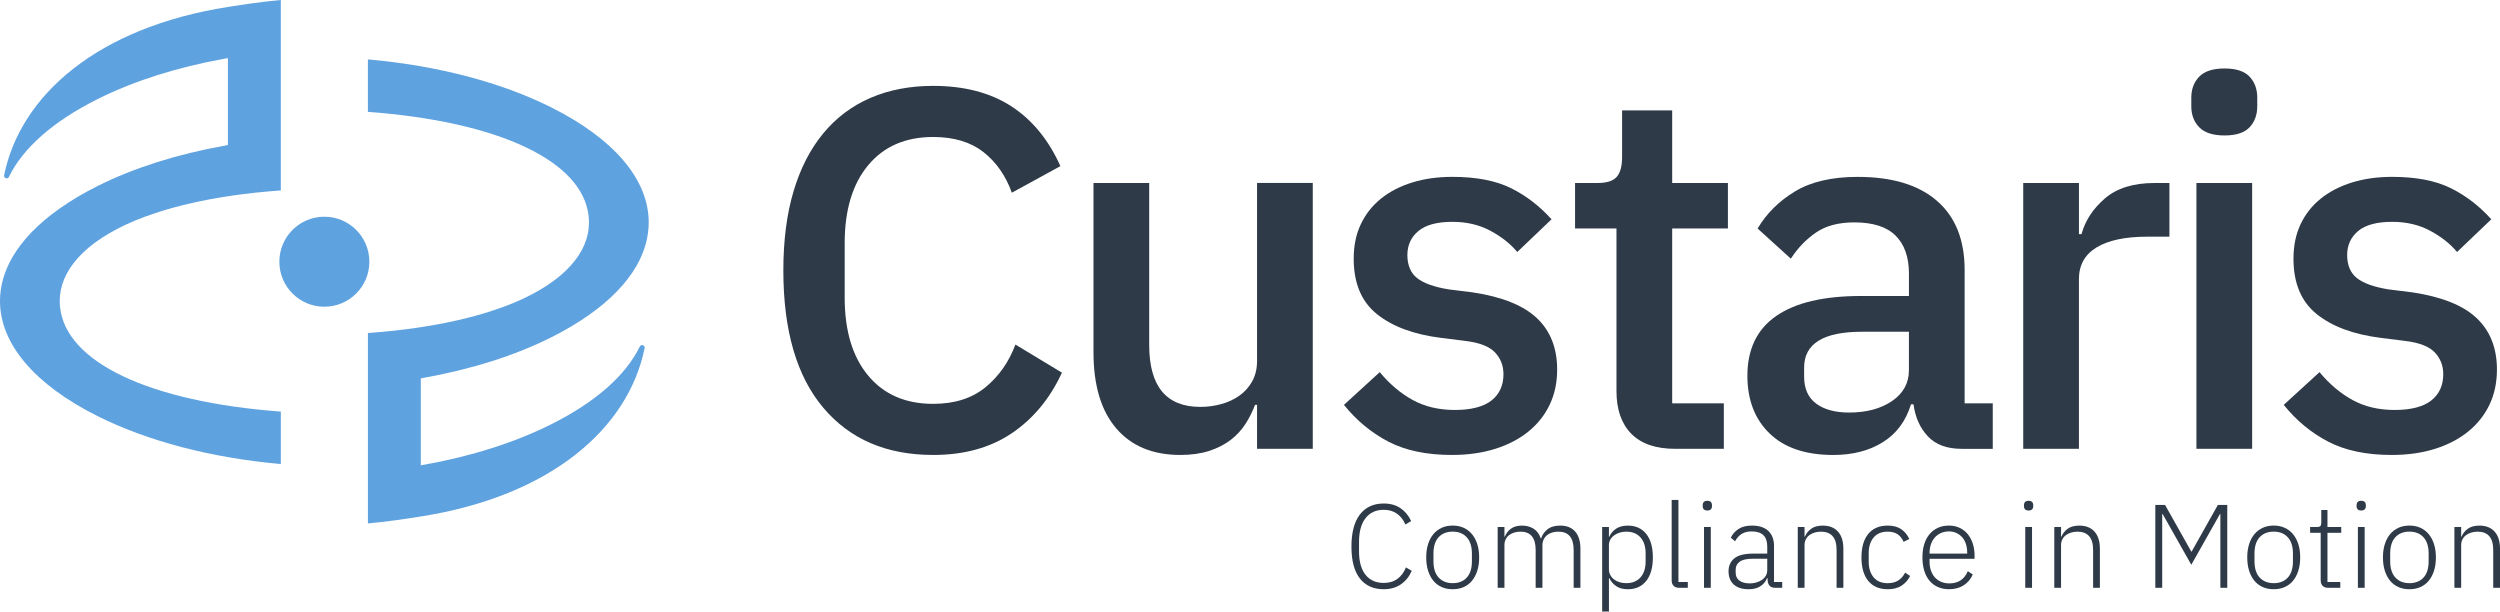
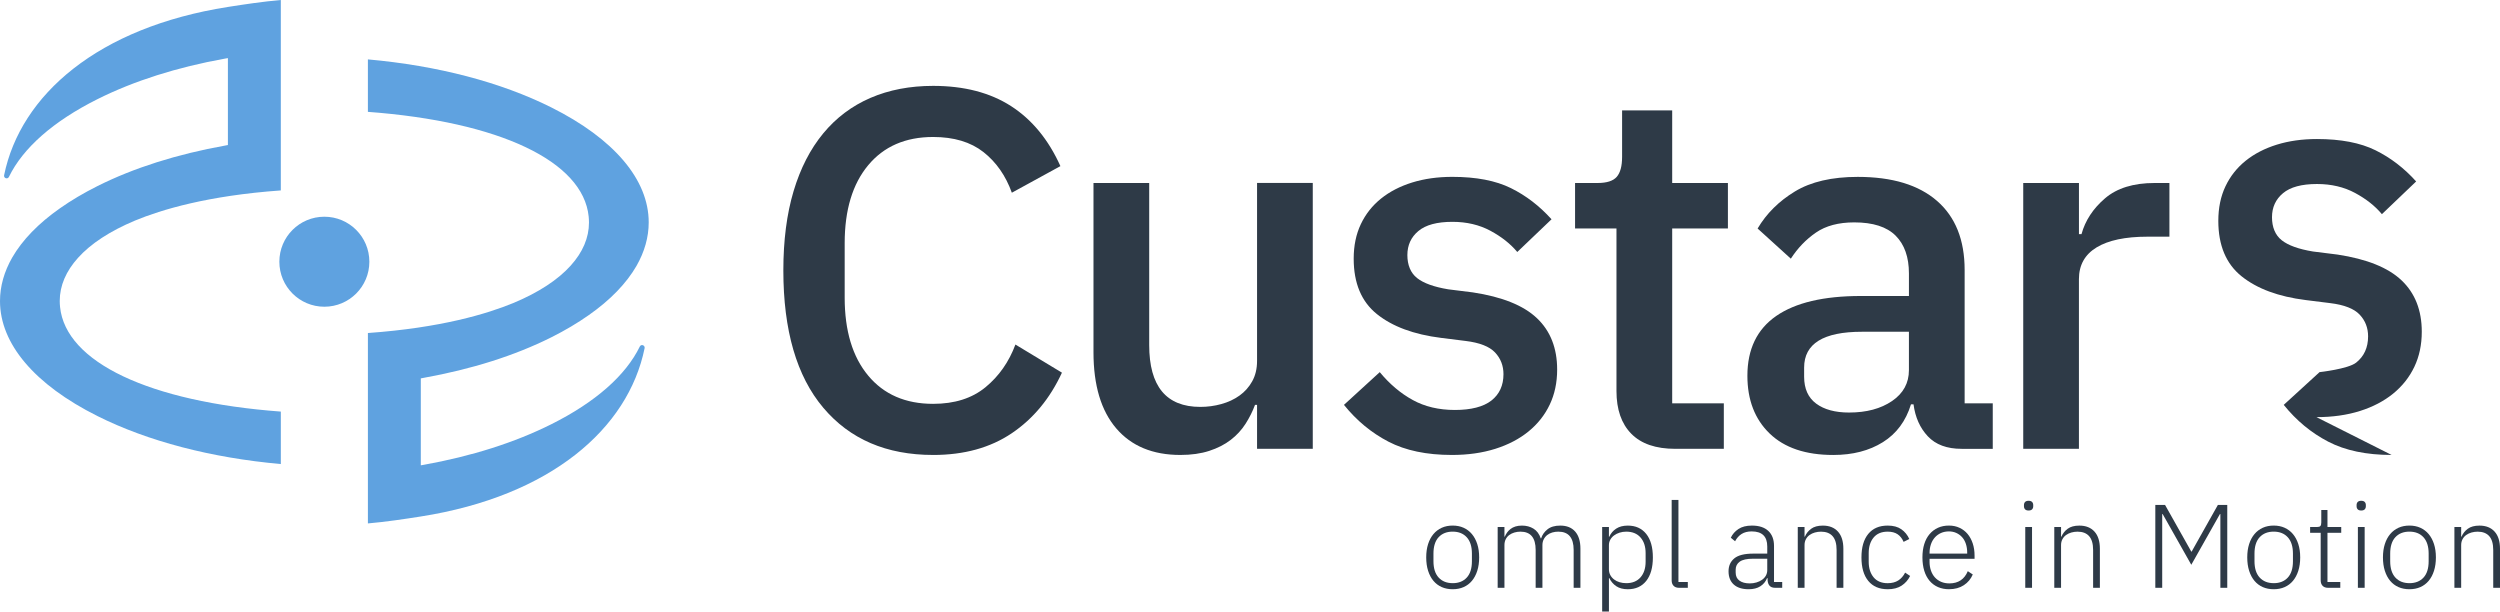
<svg xmlns="http://www.w3.org/2000/svg" id="Layer_2" data-name="Layer 2" viewBox="0 0 2282 558.22">
  <defs>
    <style>
      .cls-1 {
        fill: #2e3a47;
      }

      .cls-1, .cls-2 {
        stroke-width: 0px;
      }

      .cls-2 {
        fill: #5fa2e0;
      }
    </style>
  </defs>
  <g id="Layer_1-2" data-name="Layer 1">
    <g>
      <g>
-         <path class="cls-1" d="m1263.07,537.85c-9.39,0-16.65-3.27-21.78-9.81-5.13-6.53-7.69-16.24-7.69-29.1s2.56-22.54,7.69-29.26c5.13-6.72,12.39-10.08,21.78-10.08,6.07,0,11.18,1.43,15.34,4.28,4.15,2.85,7.39,6.77,9.7,11.76l-5.31,3.14c-1.66-4.11-4.17-7.39-7.53-9.81-3.36-2.42-7.42-3.63-12.2-3.63-7.08,0-12.61,2.54-16.58,7.62-3.97,5.07-5.96,12.32-5.96,21.74v8.59c0,9.35,1.99,16.49,5.96,21.42,3.97,4.93,9.5,7.39,16.58,7.39,5.06,0,9.28-1.28,12.68-3.85,3.4-2.56,5.92-6.01,7.58-10.35l5.31,3.15c-2.24,5.2-5.53,9.3-9.86,12.3-4.34,3-9.58,4.5-15.72,4.5Z" />
        <path class="cls-1" d="m1326.01,537.85c-3.68,0-7.01-.65-9.97-1.95-2.96-1.3-5.49-3.2-7.58-5.69-2.1-2.49-3.72-5.55-4.88-9.16-1.16-3.62-1.73-7.7-1.73-12.25s.58-8.62,1.73-12.2c1.15-3.58,2.78-6.61,4.88-9.1,2.09-2.49,4.62-4.41,7.58-5.75,2.96-1.34,6.29-2,9.97-2s7.01.66,9.97,2c2.96,1.34,5.49,3.26,7.58,5.75,2.09,2.49,3.72,5.52,4.88,9.1s1.74,7.64,1.74,12.2-.58,8.63-1.74,12.25c-1.15,3.61-2.78,6.66-4.88,9.16-2.09,2.49-4.62,4.39-7.58,5.69-2.96,1.3-6.29,1.95-9.97,1.95Zm0-5.53c5.42,0,9.7-1.7,12.84-5.09,3.14-3.4,4.71-8.38,4.71-14.96v-6.93c0-6.5-1.57-11.47-4.71-14.91-3.14-3.43-7.42-5.15-12.84-5.15s-9.7,1.7-12.84,5.09c-3.14,3.4-4.71,8.38-4.71,14.96v6.93c0,6.5,1.57,11.47,4.71,14.9,3.14,3.43,7.42,5.15,12.84,5.15Z" />
        <path class="cls-1" d="m1367.07,536.55v-55.49h6.18v8.78h.33c.58-1.37,1.3-2.65,2.17-3.85.87-1.19,1.91-2.26,3.14-3.2,1.23-.94,2.69-1.68,4.39-2.22,1.7-.54,3.7-.81,6.01-.81,3.97,0,7.48.94,10.51,2.81,3.03,1.88,5.24,4.84,6.61,8.89h.32c1.01-3.25,2.95-6.02,5.8-8.29,2.85-2.28,6.74-3.41,11.65-3.41,5.92,0,10.48,1.82,13.65,5.47,3.18,3.64,4.77,8.87,4.77,15.66v35.66h-6.18v-34.57c0-11.12-4.66-16.69-13.98-16.69-1.95,0-3.79.25-5.53.76-1.73.51-3.27,1.28-4.61,2.33-1.34,1.05-2.4,2.35-3.19,3.9-.8,1.55-1.19,3.34-1.19,5.36v38.91h-6.18v-34.57c0-11.12-4.62-16.69-13.87-16.69-1.88,0-3.7.25-5.47.76-1.77.51-3.34,1.27-4.71,2.28-1.37,1.01-2.46,2.29-3.25,3.85-.79,1.55-1.19,3.34-1.19,5.36v39.02h-6.18Z" />
        <path class="cls-1" d="m1462.45,481.06h6.18v8.89h.33c1.37-3.11,3.47-5.58,6.29-7.42,2.82-1.85,6.36-2.76,10.62-2.76,7.15,0,12.75,2.53,16.8,7.58,4.04,5.06,6.07,12.21,6.07,21.46s-2.03,16.4-6.07,21.46c-4.05,5.06-9.65,7.59-16.8,7.59-4.26,0-7.77-.92-10.51-2.76-2.75-1.85-4.88-4.32-6.39-7.43h-.33v30.56h-6.18v-77.17Zm22,51.26c5.56,0,9.9-1.77,13.01-5.31,3.11-3.54,4.66-8.31,4.66-14.3v-7.81c0-5.99-1.55-10.76-4.66-14.3-3.11-3.54-7.44-5.31-13.01-5.31-2.17,0-4.21.31-6.12.92-1.91.61-3.59,1.46-5.04,2.54-1.45,1.08-2.58,2.38-3.42,3.9s-1.25,3.18-1.25,4.99v22c0,1.95.42,3.7,1.25,5.26s1.97,2.89,3.42,4.01c1.44,1.12,3.12,1.97,5.04,2.54,1.91.58,3.96.87,6.12.87Z" />
        <path class="cls-1" d="m1532.73,536.55c-2.24,0-3.94-.61-5.09-1.84-1.16-1.23-1.74-2.85-1.74-4.88v-73.48h6.18v74.88h8.56v5.31h-7.91Z" />
-         <path class="cls-1" d="m1558.46,466c-1.45,0-2.51-.36-3.2-1.08-.69-.72-1.03-1.66-1.03-2.82v-1.08c0-1.16.34-2.1,1.03-2.82.68-.72,1.75-1.08,3.2-1.08s2.51.36,3.19,1.08,1.03,1.66,1.03,2.82v1.08c0,1.16-.34,2.1-1.03,2.82-.69.72-1.75,1.08-3.19,1.08Zm-3.04,15.06h6.18v55.49h-6.18v-55.49Z" />
        <path class="cls-1" d="m1620.51,536.55c-2.38,0-4.12-.61-5.2-1.84-1.08-1.23-1.7-2.89-1.84-4.99v-1.95h-.54c-1.23,3.11-3.25,5.56-6.07,7.37-2.82,1.81-6.39,2.71-10.73,2.71-5.85,0-10.37-1.43-13.55-4.29-3.18-2.87-4.77-6.91-4.77-12.13,0-4.93,1.75-8.84,5.26-11.74,3.5-2.9,9.27-4.35,17.29-4.35h12.79v-6.5c0-9.17-4.73-13.77-14.2-13.77-3.68,0-6.76.78-9.21,2.33-2.46,1.55-4.44,3.78-5.96,6.66l-3.9-3.23c1.52-3.23,3.85-5.88,6.99-7.96,3.14-2.08,7.24-3.12,12.3-3.12,6.5,0,11.49,1.63,14.95,4.88,3.47,3.26,5.2,7.82,5.2,13.69v32.91h7.48v5.31h-6.29Zm-23.52-4.01c2.24,0,4.34-.29,6.29-.87,1.95-.58,3.67-1.39,5.15-2.45,1.48-1.05,2.64-2.33,3.47-3.81.83-1.49,1.25-3.18,1.25-5.07v-10.34h-13.01c-5.56,0-9.59.89-12.08,2.66-2.49,1.78-3.74,4.23-3.74,7.35v2.61c0,3.27,1.15,5.74,3.47,7.4,2.31,1.67,5.38,2.5,9.21,2.5Z" />
        <path class="cls-1" d="m1641,536.55v-55.49h6.18v8.78h.33c1.23-2.89,3.14-5.29,5.74-7.2,2.6-1.91,6.14-2.87,10.62-2.87,5.92,0,10.53,1.82,13.82,5.47,3.29,3.64,4.93,8.87,4.93,15.66v35.66h-6.18v-34.57c0-5.63-1.21-9.82-3.63-12.57-2.42-2.75-5.94-4.12-10.56-4.12-1.95,0-3.83.25-5.64.76-1.81.51-3.42,1.27-4.82,2.28-1.41,1.01-2.53,2.29-3.36,3.85-.83,1.55-1.25,3.34-1.25,5.36v39.02h-6.18Z" />
        <path class="cls-1" d="m1723.09,537.85c-7.66,0-13.57-2.53-17.72-7.59-4.16-5.05-6.23-12.21-6.23-21.46s2.07-16.4,6.23-21.46c4.15-5.05,10.06-7.58,17.72-7.58,5.13,0,9.28,1.12,12.46,3.36,3.18,2.24,5.6,5.2,7.26,8.89l-5.2,2.6c-1.3-3.03-3.13-5.34-5.47-6.93-2.35-1.59-5.37-2.38-9.05-2.38-5.64,0-9.94,1.81-12.9,5.42-2.97,3.61-4.44,8.34-4.44,14.2v7.81c0,5.85,1.48,10.58,4.44,14.2,2.96,3.61,7.26,5.42,12.9,5.42,3.83,0,7.04-.83,9.64-2.49,2.6-1.66,4.69-4.05,6.28-7.16l4.55,3.04c-1.81,3.68-4.39,6.63-7.75,8.83-3.36,2.21-7.6,3.31-12.73,3.31Z" />
        <path class="cls-1" d="m1779.08,537.85c-3.68,0-7.03-.65-10.03-1.95-3-1.3-5.56-3.2-7.69-5.69-2.13-2.49-3.76-5.55-4.88-9.16-1.12-3.62-1.68-7.7-1.68-12.25s.56-8.62,1.68-12.2c1.12-3.58,2.75-6.61,4.88-9.1,2.13-2.49,4.68-4.41,7.64-5.75,2.96-1.34,6.29-2,9.97-2s6.76.67,9.64,2.01c2.89,1.34,5.35,3.21,7.37,5.6,2.02,2.4,3.59,5.28,4.72,8.65,1.12,3.37,1.68,7.09,1.68,11.15v2.94h-41.08v2.7c0,2.89.42,5.55,1.25,7.97.83,2.42,2.02,4.5,3.58,6.24,1.55,1.73,3.45,3.09,5.69,4.06,2.24.97,4.77,1.46,7.58,1.46,8.09,0,13.69-3.72,16.8-11.16l4.55,3.01c-1.73,4.09-4.46,7.36-8.18,9.8-3.72,2.44-8.22,3.66-13.49,3.66Zm-.11-52.78c-2.67,0-5.09.49-7.26,1.46-2.17.98-4.03,2.33-5.58,4.07-1.55,1.73-2.75,3.81-3.58,6.23-.83,2.42-1.25,5.08-1.25,7.97v.54h34.36v-.87c0-2.89-.4-5.54-1.19-7.97-.8-2.42-1.93-4.46-3.42-6.12-1.48-1.66-3.25-2.96-5.31-3.9-2.06-.94-4.32-1.41-6.77-1.41Z" />
        <path class="cls-1" d="m1851.7,466c-1.45,0-2.51-.36-3.2-1.08-.69-.72-1.03-1.66-1.03-2.82v-1.08c0-1.16.34-2.1,1.03-2.82.68-.72,1.75-1.08,3.2-1.08s2.51.36,3.19,1.08,1.03,1.66,1.03,2.82v1.08c0,1.16-.34,2.1-1.03,2.82s-1.75,1.08-3.19,1.08Zm-3.04,15.06h6.18v55.49h-6.18v-55.49Z" />
        <path class="cls-1" d="m1875.15,536.55v-55.49h6.18v8.78h.33c1.23-2.89,3.14-5.29,5.74-7.2,2.6-1.91,6.14-2.87,10.62-2.87,5.92,0,10.53,1.82,13.82,5.47,3.29,3.64,4.93,8.87,4.93,15.66v35.66h-6.18v-34.57c0-5.63-1.21-9.82-3.63-12.57-2.42-2.75-5.94-4.12-10.56-4.12-1.95,0-3.83.25-5.64.76-1.81.51-3.42,1.27-4.82,2.28-1.41,1.01-2.53,2.29-3.36,3.85-.83,1.55-1.25,3.34-1.25,5.36v39.02h-6.18Z" />
        <path class="cls-1" d="m2026.77,469.25h-.43l-26.12,46.28-26.12-46.28h-.43v67.3h-6.29v-75.65h8.89l23.95,42.59h.32l23.95-42.59h8.56v75.65h-6.29v-67.3Z" />
        <path class="cls-1" d="m2075.45,537.85c-3.68,0-7.01-.65-9.97-1.95-2.96-1.3-5.49-3.2-7.58-5.69-2.1-2.49-3.72-5.55-4.88-9.16-1.16-3.62-1.73-7.7-1.73-12.25s.58-8.62,1.73-12.2c1.15-3.58,2.78-6.61,4.88-9.1,2.09-2.49,4.62-4.41,7.58-5.75,2.96-1.34,6.29-2,9.97-2s7.01.66,9.97,2c2.96,1.34,5.49,3.26,7.58,5.75,2.09,2.49,3.72,5.52,4.88,9.1s1.74,7.64,1.74,12.2-.58,8.63-1.74,12.25c-1.15,3.61-2.78,6.66-4.88,9.16-2.09,2.49-4.62,4.39-7.58,5.69-2.96,1.3-6.29,1.95-9.97,1.95Zm0-5.53c5.42,0,9.7-1.7,12.84-5.09,3.14-3.4,4.71-8.38,4.71-14.96v-6.93c0-6.5-1.57-11.47-4.71-14.91-3.14-3.43-7.42-5.15-12.84-5.15s-9.7,1.7-12.84,5.09c-3.14,3.4-4.71,8.38-4.71,14.96v6.93c0,6.5,1.57,11.47,4.71,14.9,3.14,3.43,7.42,5.15,12.84,5.15Z" />
        <path class="cls-1" d="m2125.14,536.55c-2.24,0-3.94-.61-5.09-1.85-1.15-1.23-1.73-2.9-1.73-5v-43.34h-9.64v-5.31h6.29c1.52,0,2.54-.3,3.09-.92.54-.61.81-1.72.81-3.31v-11.27h5.64v15.5h12.57v5.31h-12.57v44.87h11.71v5.31h-11.05Z" />
        <path class="cls-1" d="m2155.32,466c-1.45,0-2.51-.36-3.2-1.08-.69-.72-1.03-1.66-1.03-2.82v-1.08c0-1.16.34-2.1,1.03-2.82.68-.72,1.75-1.08,3.2-1.08s2.51.36,3.19,1.08c.69.72,1.03,1.66,1.03,2.82v1.08c0,1.16-.34,2.1-1.03,2.82s-1.75,1.08-3.19,1.08Zm-3.04,15.06h6.18v55.49h-6.18v-55.49Z" />
        <path class="cls-1" d="m2199.32,537.85c-3.68,0-7.01-.65-9.97-1.95-2.96-1.3-5.49-3.2-7.58-5.69-2.1-2.49-3.72-5.55-4.88-9.16-1.16-3.62-1.73-7.7-1.73-12.25s.58-8.62,1.73-12.2c1.15-3.58,2.78-6.61,4.88-9.1,2.09-2.49,4.62-4.41,7.58-5.75,2.96-1.34,6.29-2,9.97-2s7.01.66,9.97,2c2.96,1.34,5.49,3.26,7.58,5.75,2.09,2.49,3.72,5.52,4.88,9.1,1.15,3.58,1.74,7.64,1.74,12.2s-.58,8.63-1.74,12.25c-1.15,3.61-2.78,6.66-4.88,9.16-2.09,2.49-4.62,4.39-7.58,5.69-2.96,1.3-6.29,1.95-9.97,1.95Zm0-5.53c5.42,0,9.7-1.7,12.84-5.09,3.14-3.4,4.71-8.38,4.71-14.96v-6.93c0-6.5-1.57-11.47-4.71-14.91-3.14-3.43-7.42-5.15-12.84-5.15s-9.7,1.7-12.84,5.09c-3.14,3.4-4.71,8.38-4.71,14.96v6.93c0,6.5,1.57,11.47,4.71,14.9,3.14,3.43,7.42,5.15,12.84,5.15Z" />
        <path class="cls-1" d="m2240.38,536.55v-55.49h6.18v8.78h.33c1.23-2.89,3.14-5.29,5.74-7.2,2.6-1.91,6.14-2.87,10.62-2.87,5.92,0,10.53,1.82,13.82,5.47,3.29,3.64,4.93,8.87,4.93,15.66v35.66h-6.18v-34.57c0-5.63-1.21-9.82-3.63-12.57-2.42-2.75-5.94-4.12-10.56-4.12-1.95,0-3.83.25-5.64.76-1.81.51-3.42,1.27-4.82,2.28-1.41,1.01-2.53,2.29-3.36,3.85-.83,1.55-1.25,3.34-1.25,5.36v39.02h-6.18Z" />
      </g>
      <g>
        <path class="cls-1" d="m851.76,415.28c-42.62,0-76.06-14.38-100.32-43.16-24.26-28.77-36.4-70.53-36.4-125.29,0-27.37,3.11-51.48,9.33-72.33,6.22-20.84,15.24-38.41,27.06-52.73,11.82-14.3,26.2-25.12,43.16-32.43,16.95-7.3,36-10.96,57.16-10.96,28.3,0,52.03,6.16,71.16,18.48,19.13,12.32,34.14,30.58,45.03,54.77l-44.33,24.27c-5.6-15.55-14.23-27.92-25.9-37.1-11.67-9.17-26.99-13.77-45.96-13.77-25.2,0-44.96,8.59-59.26,25.77-14.31,17.18-21.46,40.91-21.46,71.2v49.65c0,30.29,7.15,54.02,21.46,71.21,14.31,17.18,34.06,25.76,59.26,25.76,19.6,0,35.54-5.05,47.83-15.17,12.29-10.1,21.38-23.1,27.3-38.96l42.46,25.67c-10.89,23.59-26.13,42.02-45.73,55.26-19.6,13.25-43.56,19.87-71.86,19.87Z" />
        <path class="cls-1" d="m1147.45,369.56h-1.87c-2.18,5.91-5.06,11.66-8.63,17.26-3.58,5.6-8.09,10.5-13.53,14.7-5.45,4.2-11.98,7.55-19.6,10.03-7.63,2.49-16.41,3.73-26.36,3.73-25.2,0-44.72-8.09-58.56-24.26-13.85-16.17-20.77-39.35-20.77-69.53v-154.46h50.86v147.92c0,37.65,15.55,56.46,46.66,56.46,6.53,0,12.91-.85,19.13-2.57,6.22-1.7,11.74-4.27,16.56-7.7,4.82-3.42,8.71-7.77,11.67-13.07,2.95-5.28,4.43-11.51,4.43-18.67v-162.39h50.86v242.65h-50.86v-40.13Z" />
        <path class="cls-1" d="m1325.23,415.28c-23.02,0-42.31-4.05-57.86-12.13-15.56-8.09-29.09-19.28-40.6-33.59l32.67-29.87c9.02,10.89,19.05,19.36,30.1,25.43,11.04,6.07,23.87,9.1,38.5,9.1s26.05-2.88,33.36-8.64c7.3-5.75,10.97-13.77,10.97-24.03,0-7.77-2.57-14.38-7.7-19.83-5.13-5.44-14.08-8.94-26.83-10.5l-22.4-2.8c-24.89-3.11-44.41-10.34-58.56-21.7-14.16-11.35-21.23-28.23-21.23-50.63,0-11.82,2.17-22.32,6.53-31.5,4.35-9.17,10.5-16.95,18.43-23.33,7.93-6.37,17.42-11.27,28.46-14.7,11.04-3.42,23.25-5.13,36.63-5.13,21.77,0,39.58,3.43,53.43,10.27,13.84,6.84,26.2,16.33,37.1,28.46l-31.26,29.86c-6.23-7.47-14.39-13.92-24.5-19.36-10.11-5.44-21.7-8.17-34.76-8.17-14,0-24.34,2.8-31.03,8.4-6.69,5.6-10.03,12.91-10.03,21.93s2.95,16.33,8.87,21c5.91,4.67,15.4,8.1,28.46,10.27l22.4,2.8c26.75,4.05,46.27,11.9,58.56,23.57,12.29,11.67,18.43,27.3,18.43,46.9,0,11.83-2.26,22.48-6.77,31.97-4.51,9.49-10.97,17.66-19.37,24.5-8.4,6.84-18.51,12.13-30.33,15.86-11.83,3.73-25.04,5.6-39.66,5.6Z" />
        <path class="cls-1" d="m1529.18,409.69c-17.73,0-31.11-4.58-40.13-13.77-9.03-9.17-13.53-22.17-13.53-38.96v-148.39h-37.8v-41.53h20.53c8.4,0,14.23-1.86,17.5-5.6,3.27-3.73,4.9-9.8,4.9-18.2v-42.47h45.73v66.26h50.86v41.53h-50.86v159.59h47.13v41.53h-44.33Z" />
        <path class="cls-1" d="m1790.53,409.69c-13.38,0-23.64-3.81-30.8-11.43-7.16-7.62-11.51-17.34-13.06-29.16h-2.34c-4.66,15.24-13.22,26.76-25.66,34.53-12.45,7.78-27.53,11.67-45.26,11.67-25.2,0-44.56-6.53-58.09-19.6-13.53-13.07-20.3-30.64-20.3-52.73,0-24.26,8.79-42.46,26.36-54.59,17.57-12.13,43.32-18.2,77.23-18.2h43.86v-20.53c0-14.93-4.05-26.44-12.13-34.53-8.09-8.09-20.69-12.13-37.8-12.13-14.31,0-25.98,3.11-35,9.34-9.03,6.22-16.65,14.16-22.87,23.79l-30.33-27.53c8.09-13.69,19.44-24.96,34.06-33.83,14.62-8.87,33.75-13.3,57.39-13.3,31.42,0,55.53,7.31,72.33,21.93,16.8,14.62,25.2,35.63,25.2,63v121.79h25.67v41.53h-28.46Zm-102.66-33.13c15.87,0,28.93-3.5,39.2-10.5,10.27-7,15.4-16.41,15.4-28.23v-35h-42.93c-35.16,0-52.73,10.89-52.73,32.67v8.4c0,10.89,3.65,19.06,10.97,24.5,7.31,5.44,17.34,8.17,30.1,8.17Z" />
        <path class="cls-1" d="m1846.81,409.69v-242.65h50.86v46.67h2.33c3.42-12.44,10.57-23.33,21.46-32.67,10.89-9.33,25.97-14,45.26-14h13.53v49h-20.07c-20.22,0-35.7,3.27-46.43,9.8-10.73,6.53-16.1,16.18-16.1,28.93v154.92h-50.86Z" />
-         <path class="cls-1" d="m2030.56,123.64c-10.58,0-18.28-2.49-23.1-7.47-4.83-4.97-7.23-11.35-7.23-19.13v-7.93c0-7.78,2.4-14.16,7.23-19.14,4.82-4.97,12.52-7.47,23.1-7.47s18.2,2.5,22.86,7.47c4.67,4.98,7,11.36,7,19.14v7.93c0,7.78-2.33,14.16-7,19.13-4.66,4.98-12.29,7.47-22.86,7.47Zm-25.67,43.39h50.86v242.65h-50.86v-242.65Z" />
-         <path class="cls-1" d="m2183.06,415.28c-23.02,0-42.31-4.05-57.86-12.13-15.56-8.09-29.09-19.28-40.6-33.59l32.67-29.87c9.02,10.89,19.05,19.36,30.1,25.43,11.04,6.07,23.87,9.1,38.5,9.1s26.05-2.88,33.36-8.64c7.3-5.75,10.97-13.77,10.97-24.03,0-7.77-2.57-14.38-7.7-19.83-5.13-5.44-14.08-8.94-26.83-10.5l-22.4-2.8c-24.89-3.11-44.41-10.34-58.56-21.7-14.16-11.35-21.23-28.23-21.23-50.63,0-11.82,2.17-22.32,6.53-31.5,4.35-9.17,10.5-16.95,18.43-23.33,7.93-6.37,17.42-11.27,28.46-14.7,11.04-3.42,23.25-5.13,36.63-5.13,21.77,0,39.58,3.43,53.43,10.27,13.84,6.84,26.2,16.33,37.1,28.46l-31.26,29.86c-6.23-7.47-14.39-13.92-24.5-19.36-10.11-5.44-21.7-8.17-34.76-8.17-14,0-24.34,2.8-31.03,8.4-6.69,5.6-10.03,12.91-10.03,21.93s2.95,16.33,8.87,21c5.91,4.67,15.4,8.1,28.46,10.27l22.4,2.8c26.75,4.05,46.27,11.9,58.56,23.57,12.29,11.67,18.43,27.3,18.43,46.9,0,11.83-2.26,22.48-6.77,31.97-4.51,9.49-10.97,17.66-19.37,24.5-8.4,6.84-18.51,12.13-30.33,15.86-11.83,3.73-25.04,5.6-39.66,5.6Z" />
+         <path class="cls-1" d="m2183.06,415.28c-23.02,0-42.31-4.05-57.86-12.13-15.56-8.09-29.09-19.28-40.6-33.59l32.67-29.87s26.05-2.88,33.36-8.64c7.3-5.75,10.97-13.77,10.97-24.03,0-7.77-2.57-14.38-7.7-19.83-5.13-5.44-14.08-8.94-26.83-10.5l-22.4-2.8c-24.89-3.11-44.41-10.34-58.56-21.7-14.16-11.35-21.23-28.23-21.23-50.63,0-11.82,2.17-22.32,6.53-31.5,4.35-9.17,10.5-16.95,18.43-23.33,7.93-6.37,17.42-11.27,28.46-14.7,11.04-3.42,23.25-5.13,36.63-5.13,21.77,0,39.58,3.43,53.43,10.27,13.84,6.84,26.2,16.33,37.1,28.46l-31.26,29.86c-6.23-7.47-14.39-13.92-24.5-19.36-10.11-5.44-21.7-8.17-34.76-8.17-14,0-24.34,2.8-31.03,8.4-6.69,5.6-10.03,12.91-10.03,21.93s2.95,16.33,8.87,21c5.91,4.67,15.4,8.1,28.46,10.27l22.4,2.8c26.75,4.05,46.27,11.9,58.56,23.57,12.29,11.67,18.43,27.3,18.43,46.9,0,11.83-2.26,22.48-6.77,31.97-4.51,9.49-10.97,17.66-19.37,24.5-8.4,6.84-18.51,12.13-30.33,15.86-11.83,3.73-25.04,5.6-39.66,5.6Z" />
      </g>
      <g>
        <path class="cls-2" d="m296.07,279.98c-22.69,0-41.08-18.39-41.08-41.08,0-22.69,18.39-41.08,41.08-41.08,22.69,0,41.08,18.39,41.08,41.08,0,22.69-18.39,41.08-41.08,41.08Z" />
        <g>
          <path class="cls-2" d="m256.33,0v173.82c-66.72,4.75-109.15,17.6-133.09,27.52-22.83,9.57-40.37,21.07-51.99,33.98-10.97,12.15-16.72,25.41-16.72,39.38,0,1.88.12,3.7.29,5.52,5.16,50.35,81.28,86.56,201.52,95.48v47.89c-63.61-5.69-121.42-20.83-167.31-43.78C31.57,351.1,0,313.78,0,274.81c0-13.56,3.81-26.88,11.15-39.73,9.21-15.96,23.88-31.16,43.66-45.01,10.09-7.1,21.54-13.91,34.21-20.25,33.21-16.61,72.47-29.05,116.54-36.97l2.47-.47V53.05l-2.47.41c-44.07,7.92-83.33,20.42-116.54,37.03-40.46,20.21-68.09,44.67-80.89,70.99-1.22,2.5-4.93,1.17-4.38-1.55C18.74,86.51,89.56,24.98,208.03,6.34c15.66-2.46,31.75-4.87,48.3-6.34Z" />
          <path class="cls-2" d="m335.82,477.8v-173.82c66.72-4.75,109.15-17.6,133.09-27.52,22.83-9.57,40.37-21.07,51.99-33.98,10.97-12.15,16.72-25.41,16.72-39.38,0-1.88-.12-3.7-.29-5.52-5.16-50.35-81.28-86.56-201.52-95.48v-47.89c63.61,5.69,121.42,20.83,167.31,43.78,57.45,28.7,89.02,66.02,89.02,104.98,0,13.56-3.81,26.88-11.15,39.73-9.21,15.96-23.88,31.16-43.66,45.01-10.09,7.1-21.54,13.91-34.21,20.25-33.21,16.61-72.47,29.05-116.54,36.97l-2.47.47v79.34l2.47-.41c44.07-7.92,83.33-20.42,116.54-37.03,40.46-20.21,68.09-44.67,80.89-70.99,1.22-2.5,4.93-1.17,4.38,1.55-14.98,73.42-85.81,134.95-204.28,153.59-15.66,2.46-31.75,4.87-48.3,6.34Z" />
        </g>
      </g>
    </g>
  </g>
</svg>